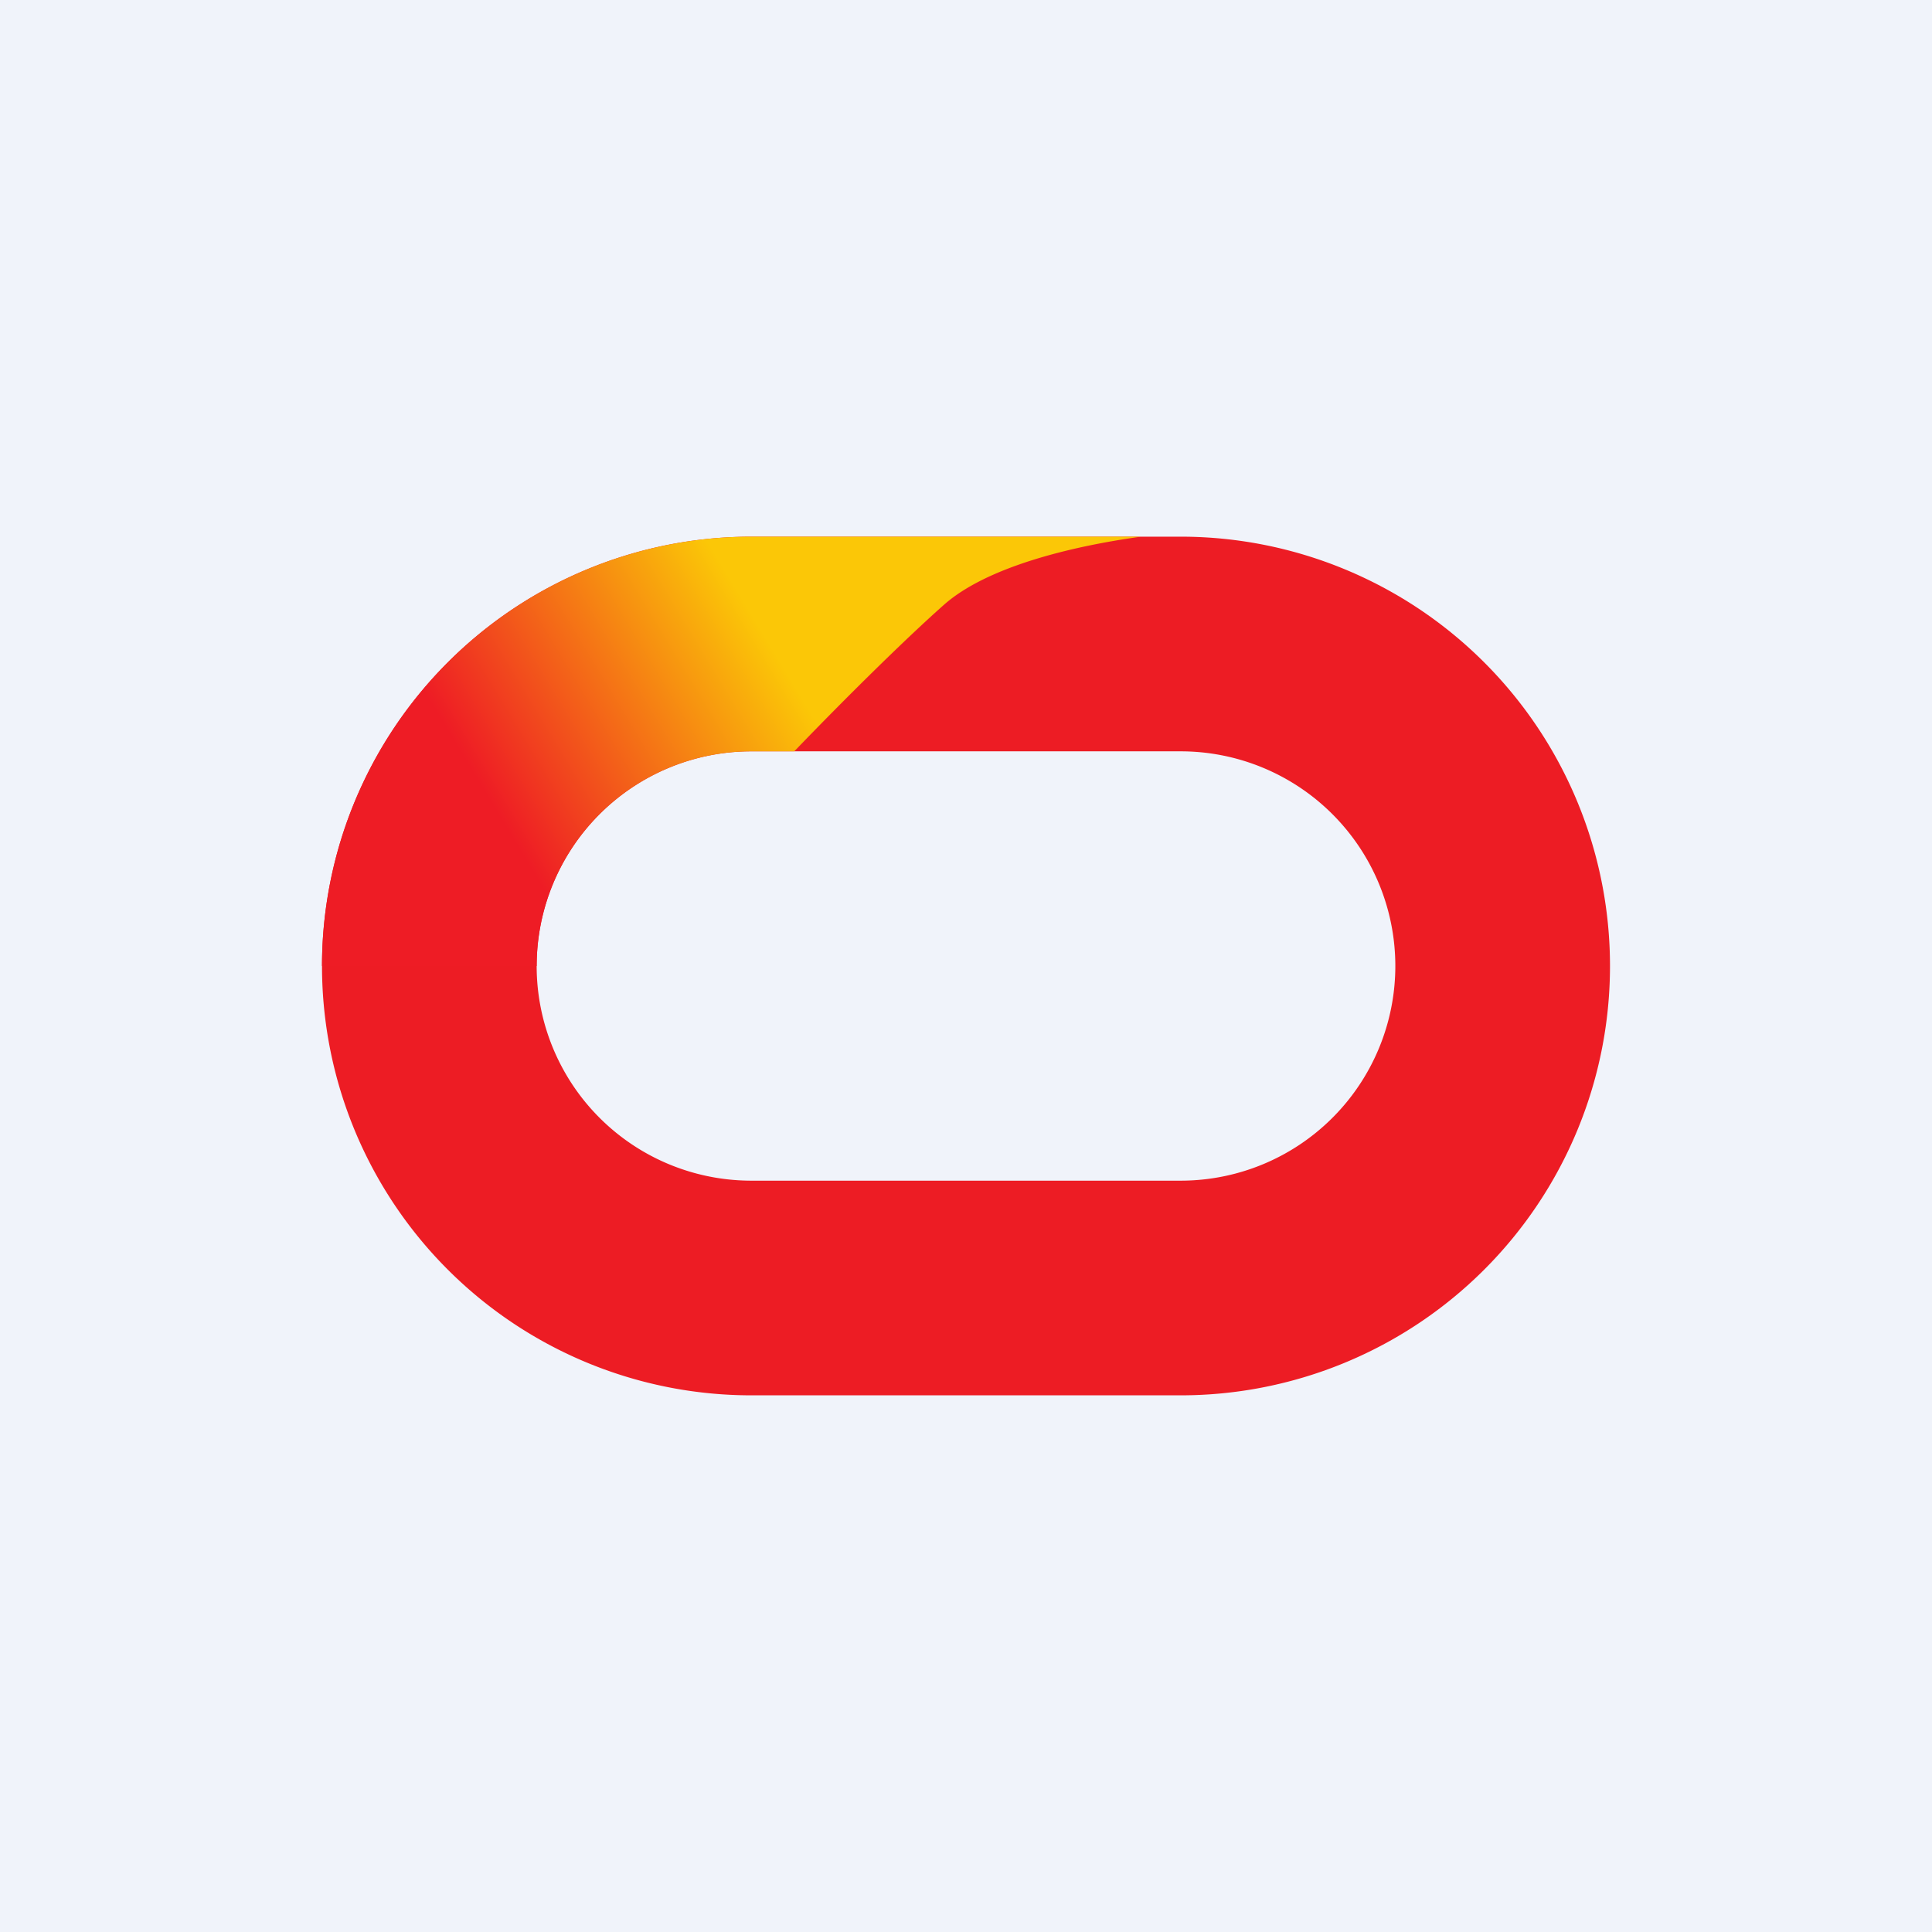
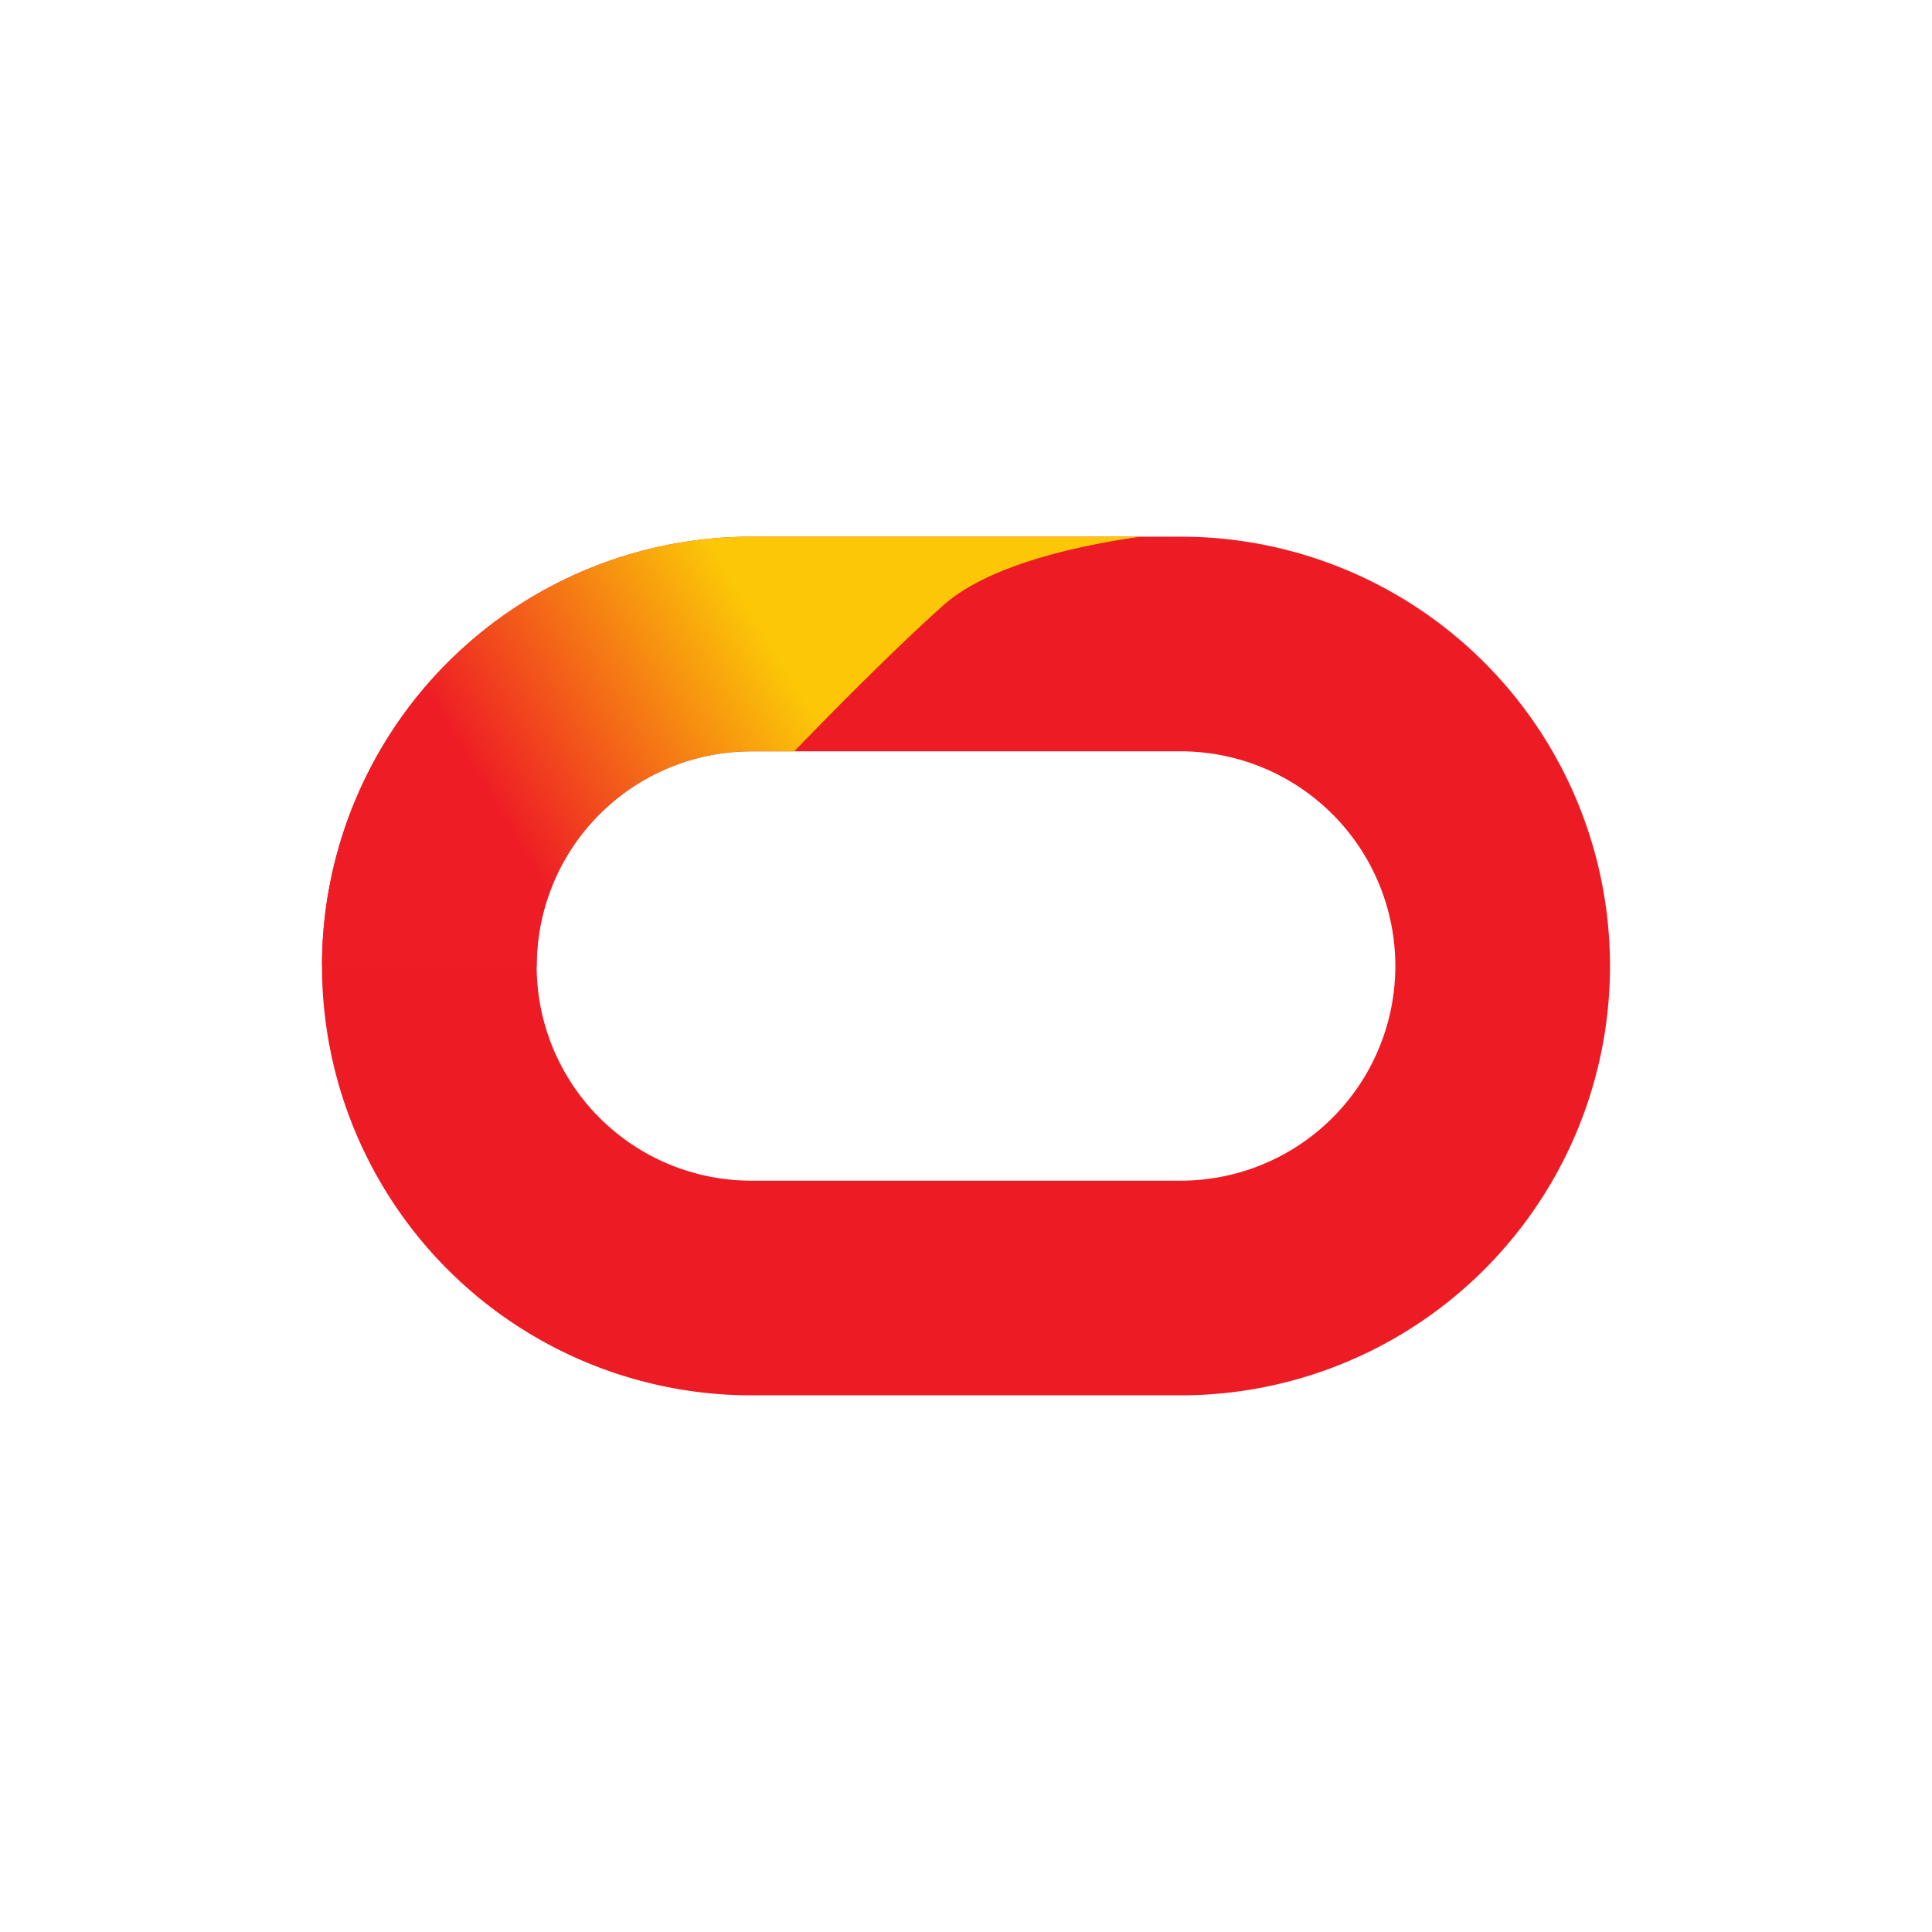
<svg xmlns="http://www.w3.org/2000/svg" width="18" height="18" viewBox="0 0 18 18">
-   <path fill="#F0F3FA" d="M0 0h18v18H0z" />
  <path fill-rule="evenodd" d="M7 5a4 4 0 1 0 0 8h4a4 4 0 0 0 0-8H7Zm0 2a2 2 0 1 0 0 4h4a2 2 0 1 0 0-4H7Z" fill="#ED1C24" />
  <path d="M10.63 5c-.65.09-1.43.28-1.83.63-.34.3-.9.85-1.4 1.37H7a2 2 0 0 0-2 2H3a4 4 0 0 1 4-4h3.63Z" fill="url(#ab30nhvr4)" />
  <defs>
    <linearGradient id="ab30nhvr4" x1="10.5" y1="5" x2="5.06" y2="8.28" gradientUnits="userSpaceOnUse">
      <stop offset=".53" stop-color="#FBC707" />
      <stop offset="1" stop-color="#EE1C25" />
    </linearGradient>
  </defs>
</svg>